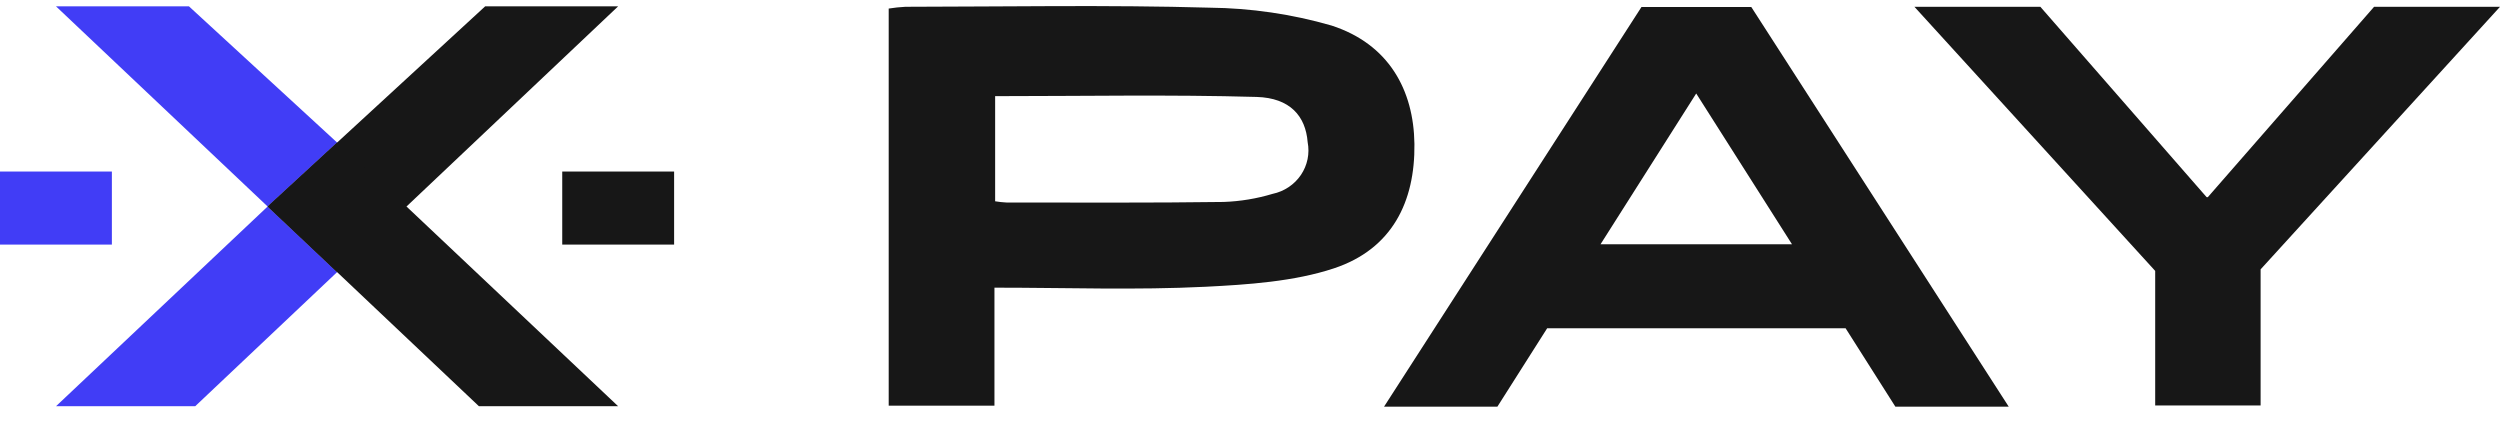
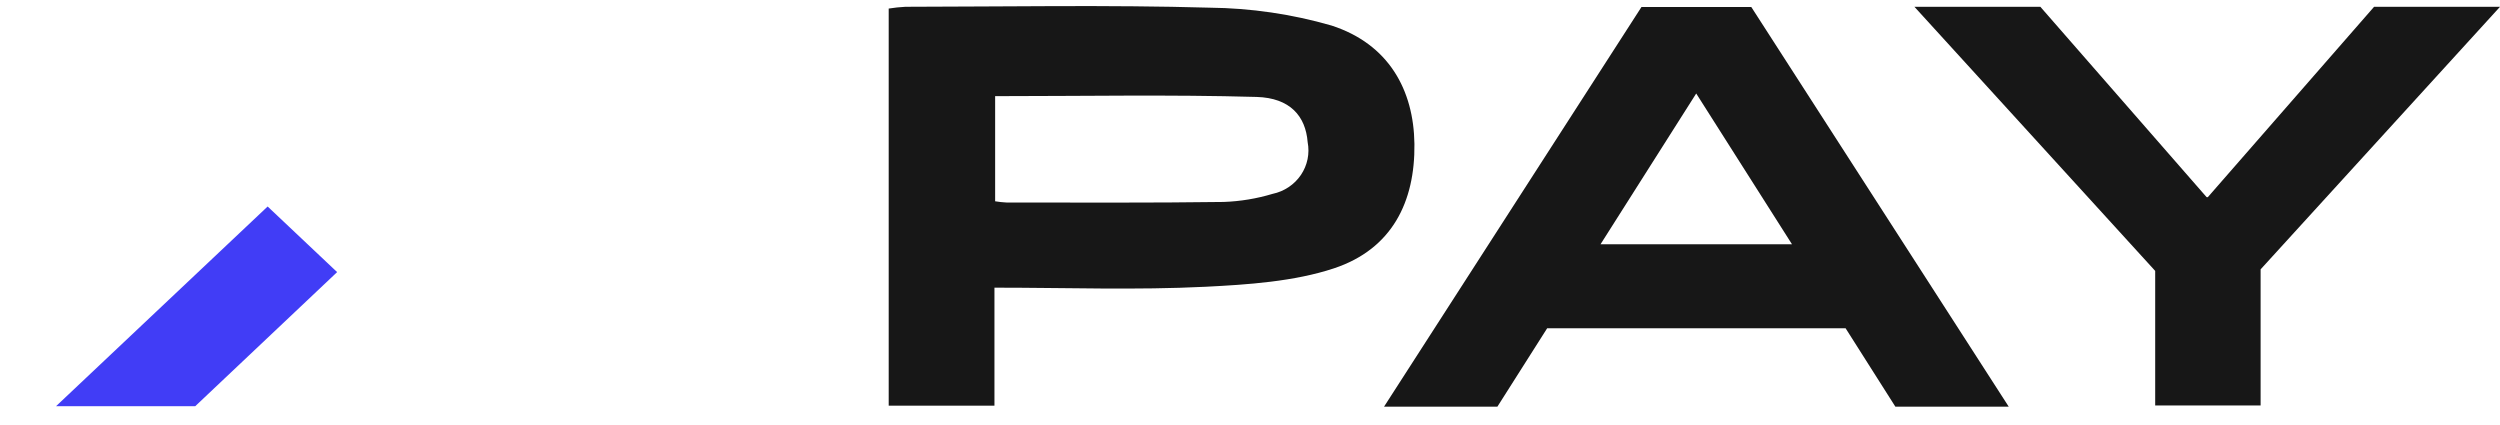
<svg xmlns="http://www.w3.org/2000/svg" width="200" height="34" viewBox="0 0 200 34" fill="none">
-   <path d="M26.97 11.405L21.411 16.521L4.48 0.508H15.117L26.97 11.405Z" fill="#413DF6" />
  <path d="M21.411 16.52L26.97 21.769L15.616 32.498H4.48L21.411 16.52Z" fill="#413DF6" />
-   <path d="M49.449 0.508L32.519 16.521L26.969 21.77L21.41 16.521L26.969 11.405L38.812 0.508H49.449Z" fill="#171717" />
-   <path d="M8.95 13.723H0V19.567H8.95V13.723Z" fill="#413DF6" />
-   <path d="M53.929 13.723H44.979V19.567H53.929V13.723Z" fill="#171717" />
  <path d="M106.525 2.044C103.356 1.129 100.072 0.647 96.768 0.614C88.661 0.383 80.545 0.534 72.438 0.543C71.988 0.566 71.54 0.613 71.096 0.685V32.453H79.556V23.013C85.324 23.013 90.892 23.217 96.441 22.941C99.797 22.773 103.542 22.524 106.716 21.467C111.368 19.922 113.209 16.138 113.154 11.52C113.1 7.195 111.096 3.527 106.525 2.044ZM101.81 15.508C100.539 15.891 99.221 16.109 97.892 16.156C92.107 16.236 86.312 16.201 80.518 16.201C80.214 16.186 79.911 16.153 79.611 16.103V7.692C86.657 7.692 93.603 7.559 100.531 7.755C103.206 7.834 104.449 9.291 104.612 11.369C104.789 12.281 104.596 13.224 104.072 13.998C103.548 14.771 102.736 15.313 101.81 15.508Z" fill="#171717" />
  <path d="M140.095 0.561H131.317L110.723 32.533H119.791L123.772 26.263H147.649L151.629 32.533H160.698L140.104 0.561H140.095ZM143.359 19.54H128.043L135.697 7.479L143.359 19.54Z" fill="#171717" />
  <path d="M200 0.544H189.926L176.632 15.766L176.641 15.784L176.568 15.766L176.514 15.775L176.523 15.766L163.229 0.544H153.154L172.415 21.672V32.437H180.849V21.548L200 0.544Z" fill="#171717" />
-   <path d="M49.449 32.497H38.313L26.969 21.769L21.41 16.52L26.969 11.404L32.519 16.52L49.449 32.497Z" fill="#171717" />
</svg>